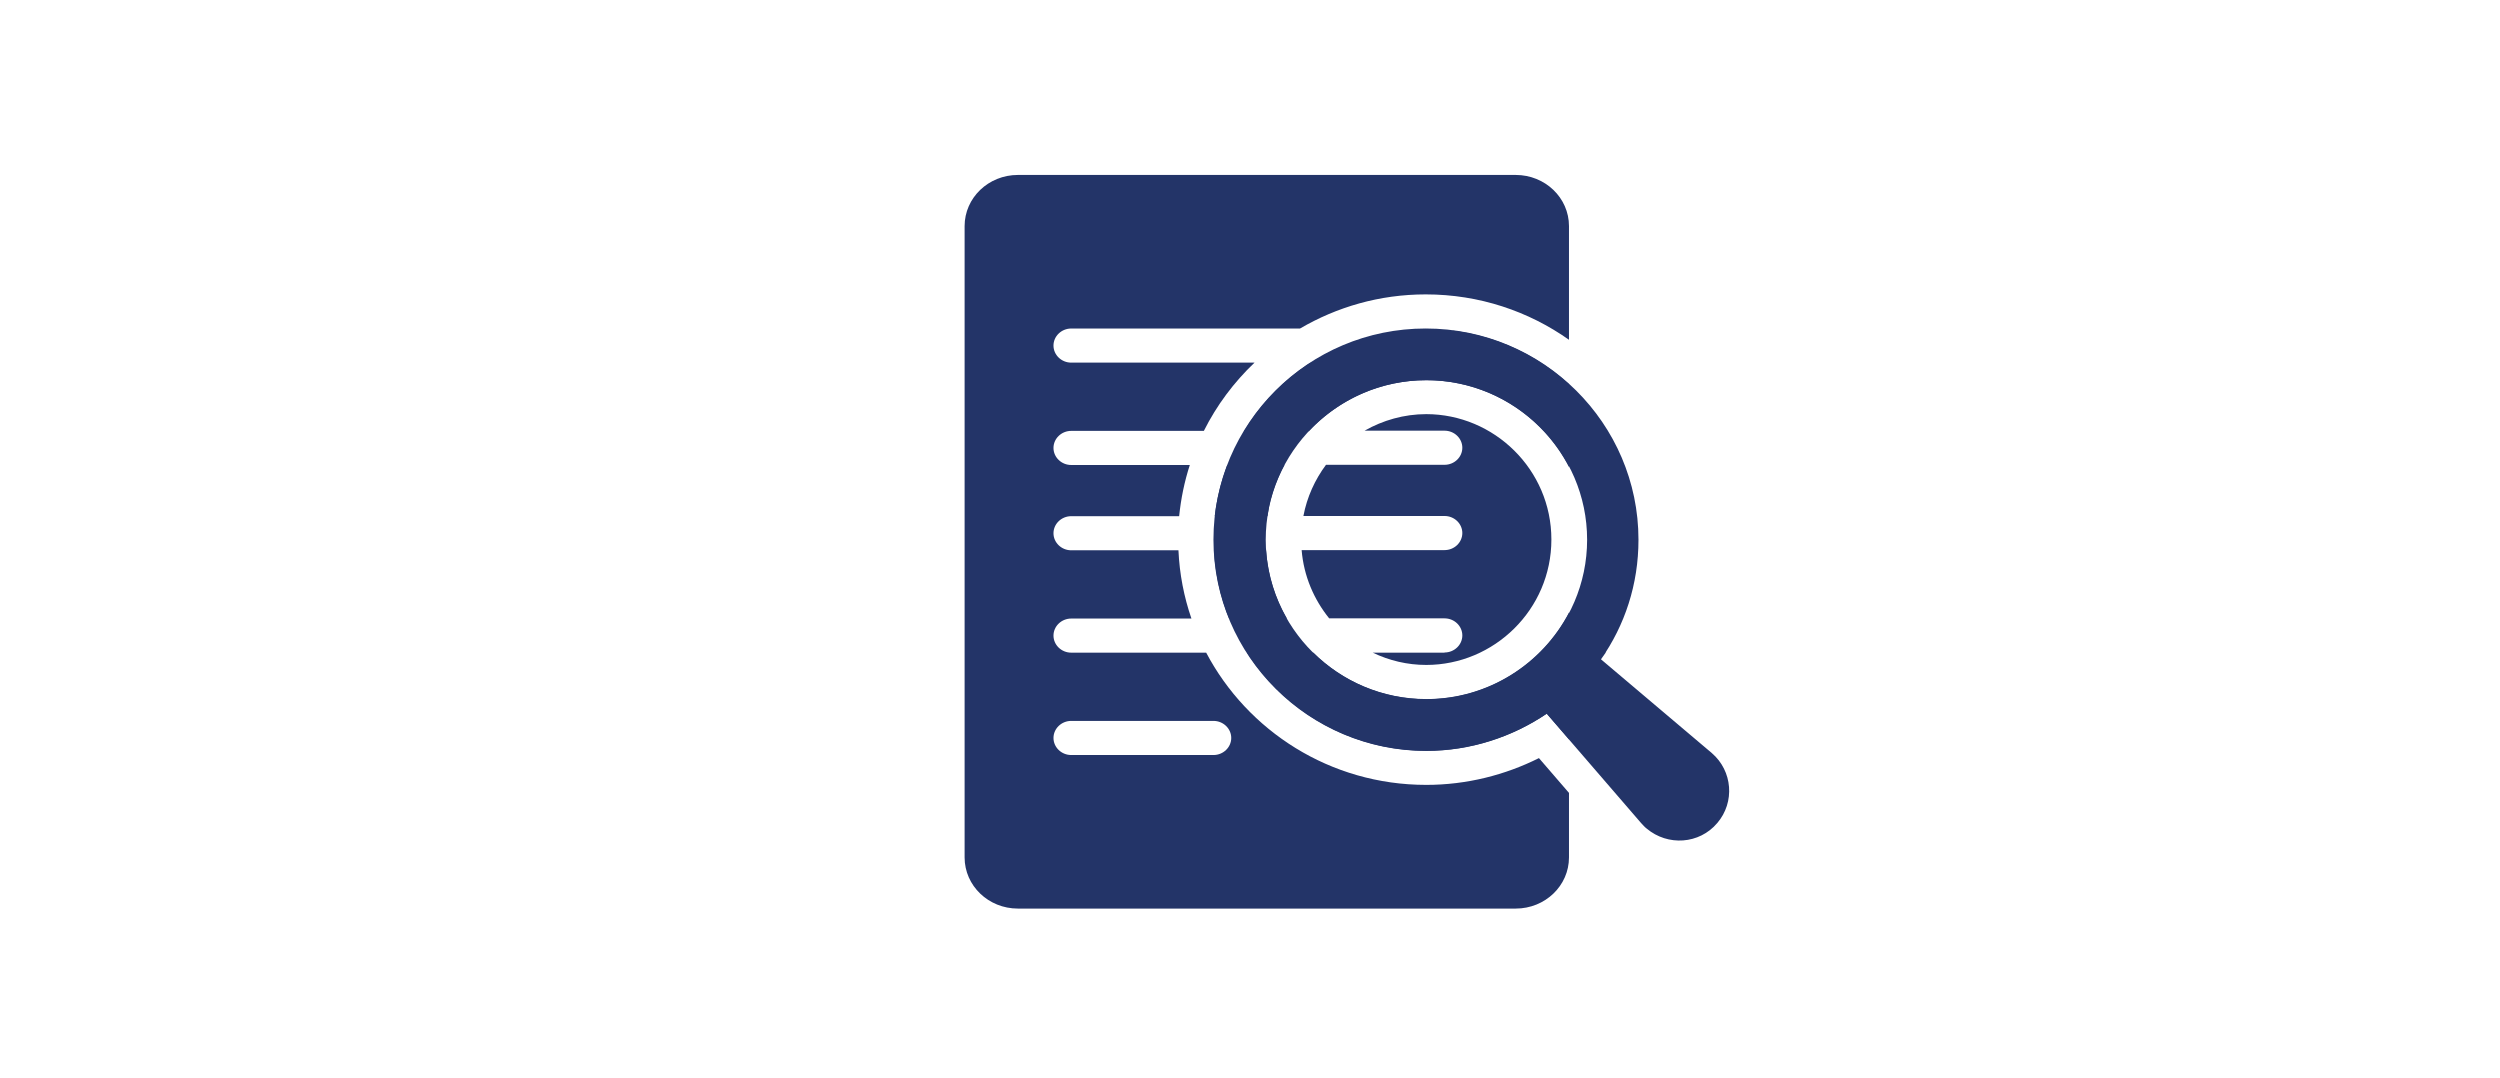
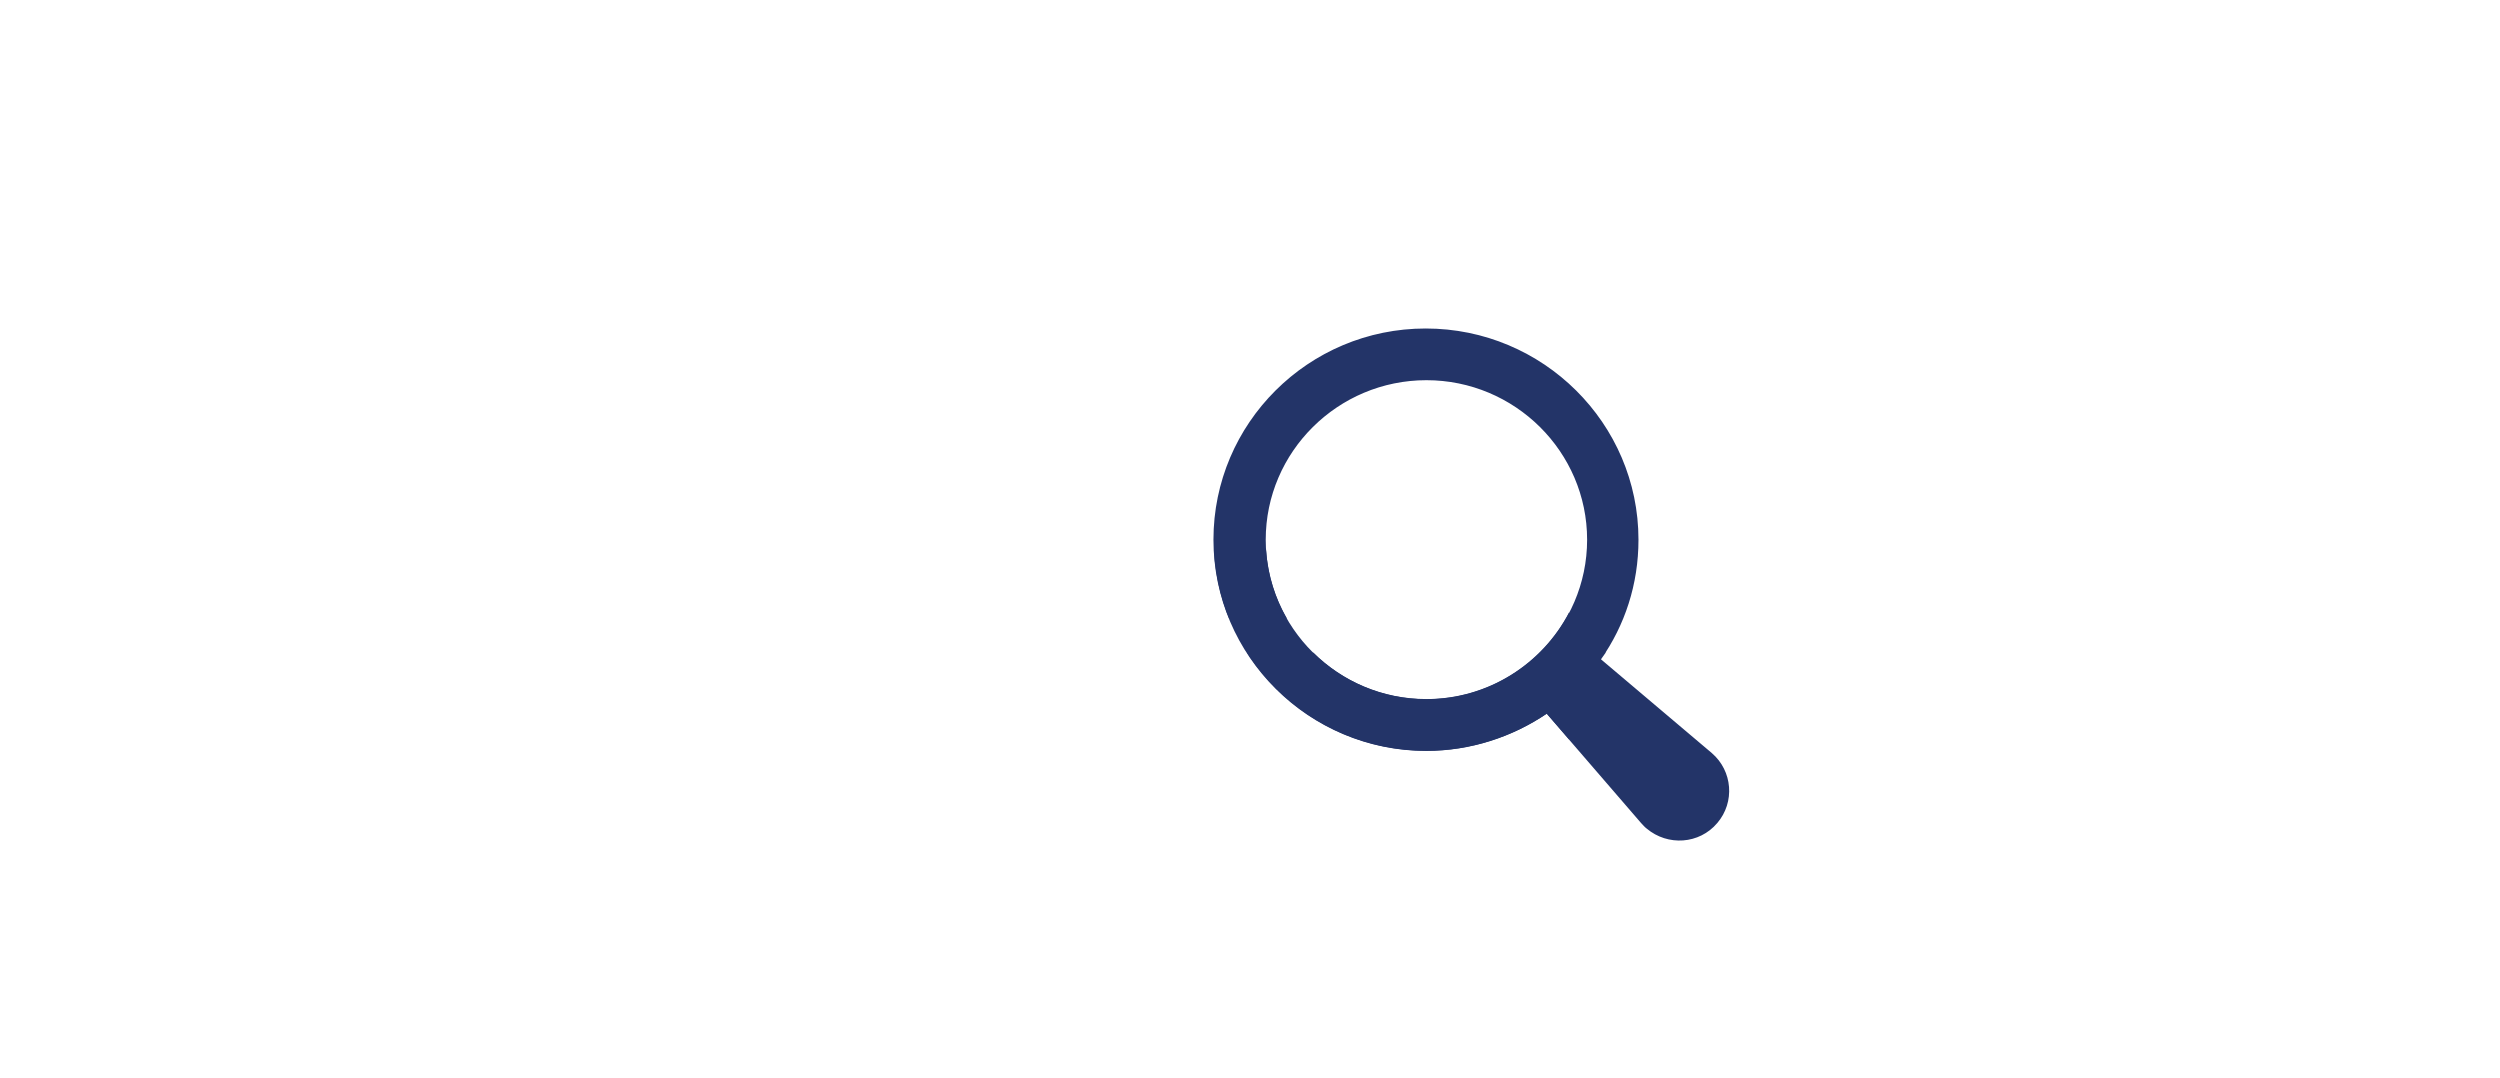
<svg xmlns="http://www.w3.org/2000/svg" width="443" height="191" viewBox="0 0 443 191" fill="none">
-   <path d="M224.602 91.465c.095-.635.189-1.27.315-1.905.567-2.539 1.481-4.958 2.677-7.165h-10.111c-1.102 2.872-1.858 5.895-2.236 9.07h9.355ZM255.975 115.651H243.25c2.897 1.391 6.11 2.177 9.481 2.177 12.001 0 22.175-9.796 22.175-22.221 0-12.426-10.174-22.221-22.175-22.221-3.938 0-7.686 1.088-10.93 2.933h14.174c1.732 0 3.15 1.361 3.15 3.023 0 1.663-1.418 3.023-3.15 3.023h-21.01c-1.953 2.63-3.37 5.714-4 9.07h25.01c1.732 0 3.15 1.361 3.15 3.023 0 1.663-1.418 3.023-3.15 3.023H230.65c.378 4.596 2.173 8.738 4.882 12.093h20.443c1.732 0 3.15 1.361 3.15 3.024 0 1.662-1.418 3.023-3.15 3.023v.03Z" fill="#233468" />
-   <path d="M231.973 76.349c5.197-5.502 12.568-8.979 20.758-8.979 10.993 0 20.568 6.258 25.293 15.388V68.095c-5.607-5.109-12.757-8.556-20.695-9.523 1.04.484 1.796 1.512 1.796 2.691 0 1.663-1.418 3.023-3.15 3.023h-23.782c-4.787 3.084-8.788 7.226-11.717 12.093h11.528l-.031-.03Z" fill="#233468" />
-   <path d="M272.701 134.335c-5.985 2.993-12.789 4.746-19.97 4.746-17.041 0-31.688-9.583-38.996-23.43h-23.908c-1.732 0-3.149-1.36-3.149-3.023s1.417-3.023 3.149-3.023h21.294c-1.323-3.84-2.111-7.891-2.3-12.093h-18.994c-1.732 0-3.149-1.36-3.149-3.023s1.417-3.023 3.149-3.023h19.12c.315-3.114.945-6.167 1.89-9.07h-21.01c-1.732 0-3.149-1.36-3.149-3.023s1.417-3.023 3.149-3.023h23.499c2.267-4.535 5.323-8.616 8.977-12.093h-32.476c-1.732 0-3.149-1.361-3.149-3.023 0-1.663 1.417-3.023 3.149-3.023h40.539c6.521-3.809 14.08-6.046 22.27-6.046 9.513 0 18.238 2.993 25.388 8.042V40.07c0-5.019-4.221-9.07-9.449-9.07h-88.197c-5.229 0-9.45 4.051-9.45 9.07V151.93c0 5.019 4.221 9.07 9.45 9.07h88.197c5.228 0 9.449-4.051 9.449-9.07v-11.428l-5.323-6.167Zm-57.675-.544h-25.199c-1.732 0-3.149-1.361-3.149-3.024 0-1.662 1.417-3.023 3.149-3.023h25.199c1.733 0 3.15 1.361 3.15 3.023 0 1.663-1.417 3.024-3.15 3.024Z" fill="#233468" />
  <path d="M252.731 133.035c7.874 0 15.277-2.479 21.356-6.591l3.969 4.596v-22.554c-4.725 9.1-14.301 15.388-25.294 15.388-7.812 0-14.899-3.144-20.033-8.223H220.98c6.709 10.43 18.427 17.384 31.782 17.384h-.031ZM228.036 109.605c-2.079-3.598-3.371-7.71-3.686-12.093h-9.229c.221 4.262 1.134 8.314 2.677 12.093h10.238Z" fill="#233468" />
  <path d="m283.285 116.543-.263.374.349.295 19.612 16.588.02.019.01.009.01.009c3.447 2.966 3.892 8.184.891 11.691l-.001.002c-2.997 3.531-8.257 3.882-11.803.908l-.011-.01-.013-.009c-.167-.124-.315-.271-.465-.433-.04-.042-.081-.088-.125-.136-.102-.114-.214-.237-.319-.34l-16.712-19.362-.29-.337-.368.249c-6.002 4.059-13.307 6.505-21.076 6.505-20.517 0-37.205-16.589-37.205-36.928 0-20.341 16.595-36.928 37.11-36.928 20.517 0 37.204 16.589 37.204 36.928 0 7.816-2.392 14.972-6.555 20.906Zm-30.523-49.673c-15.959 0-28.975 12.918-28.975 28.767 0 15.85 13.016 28.768 28.975 28.768 15.959 0 28.975-12.918 28.975-28.768 0-15.849-13.016-28.767-28.975-28.767Z" fill="#233468" stroke="#233468" />
</svg>